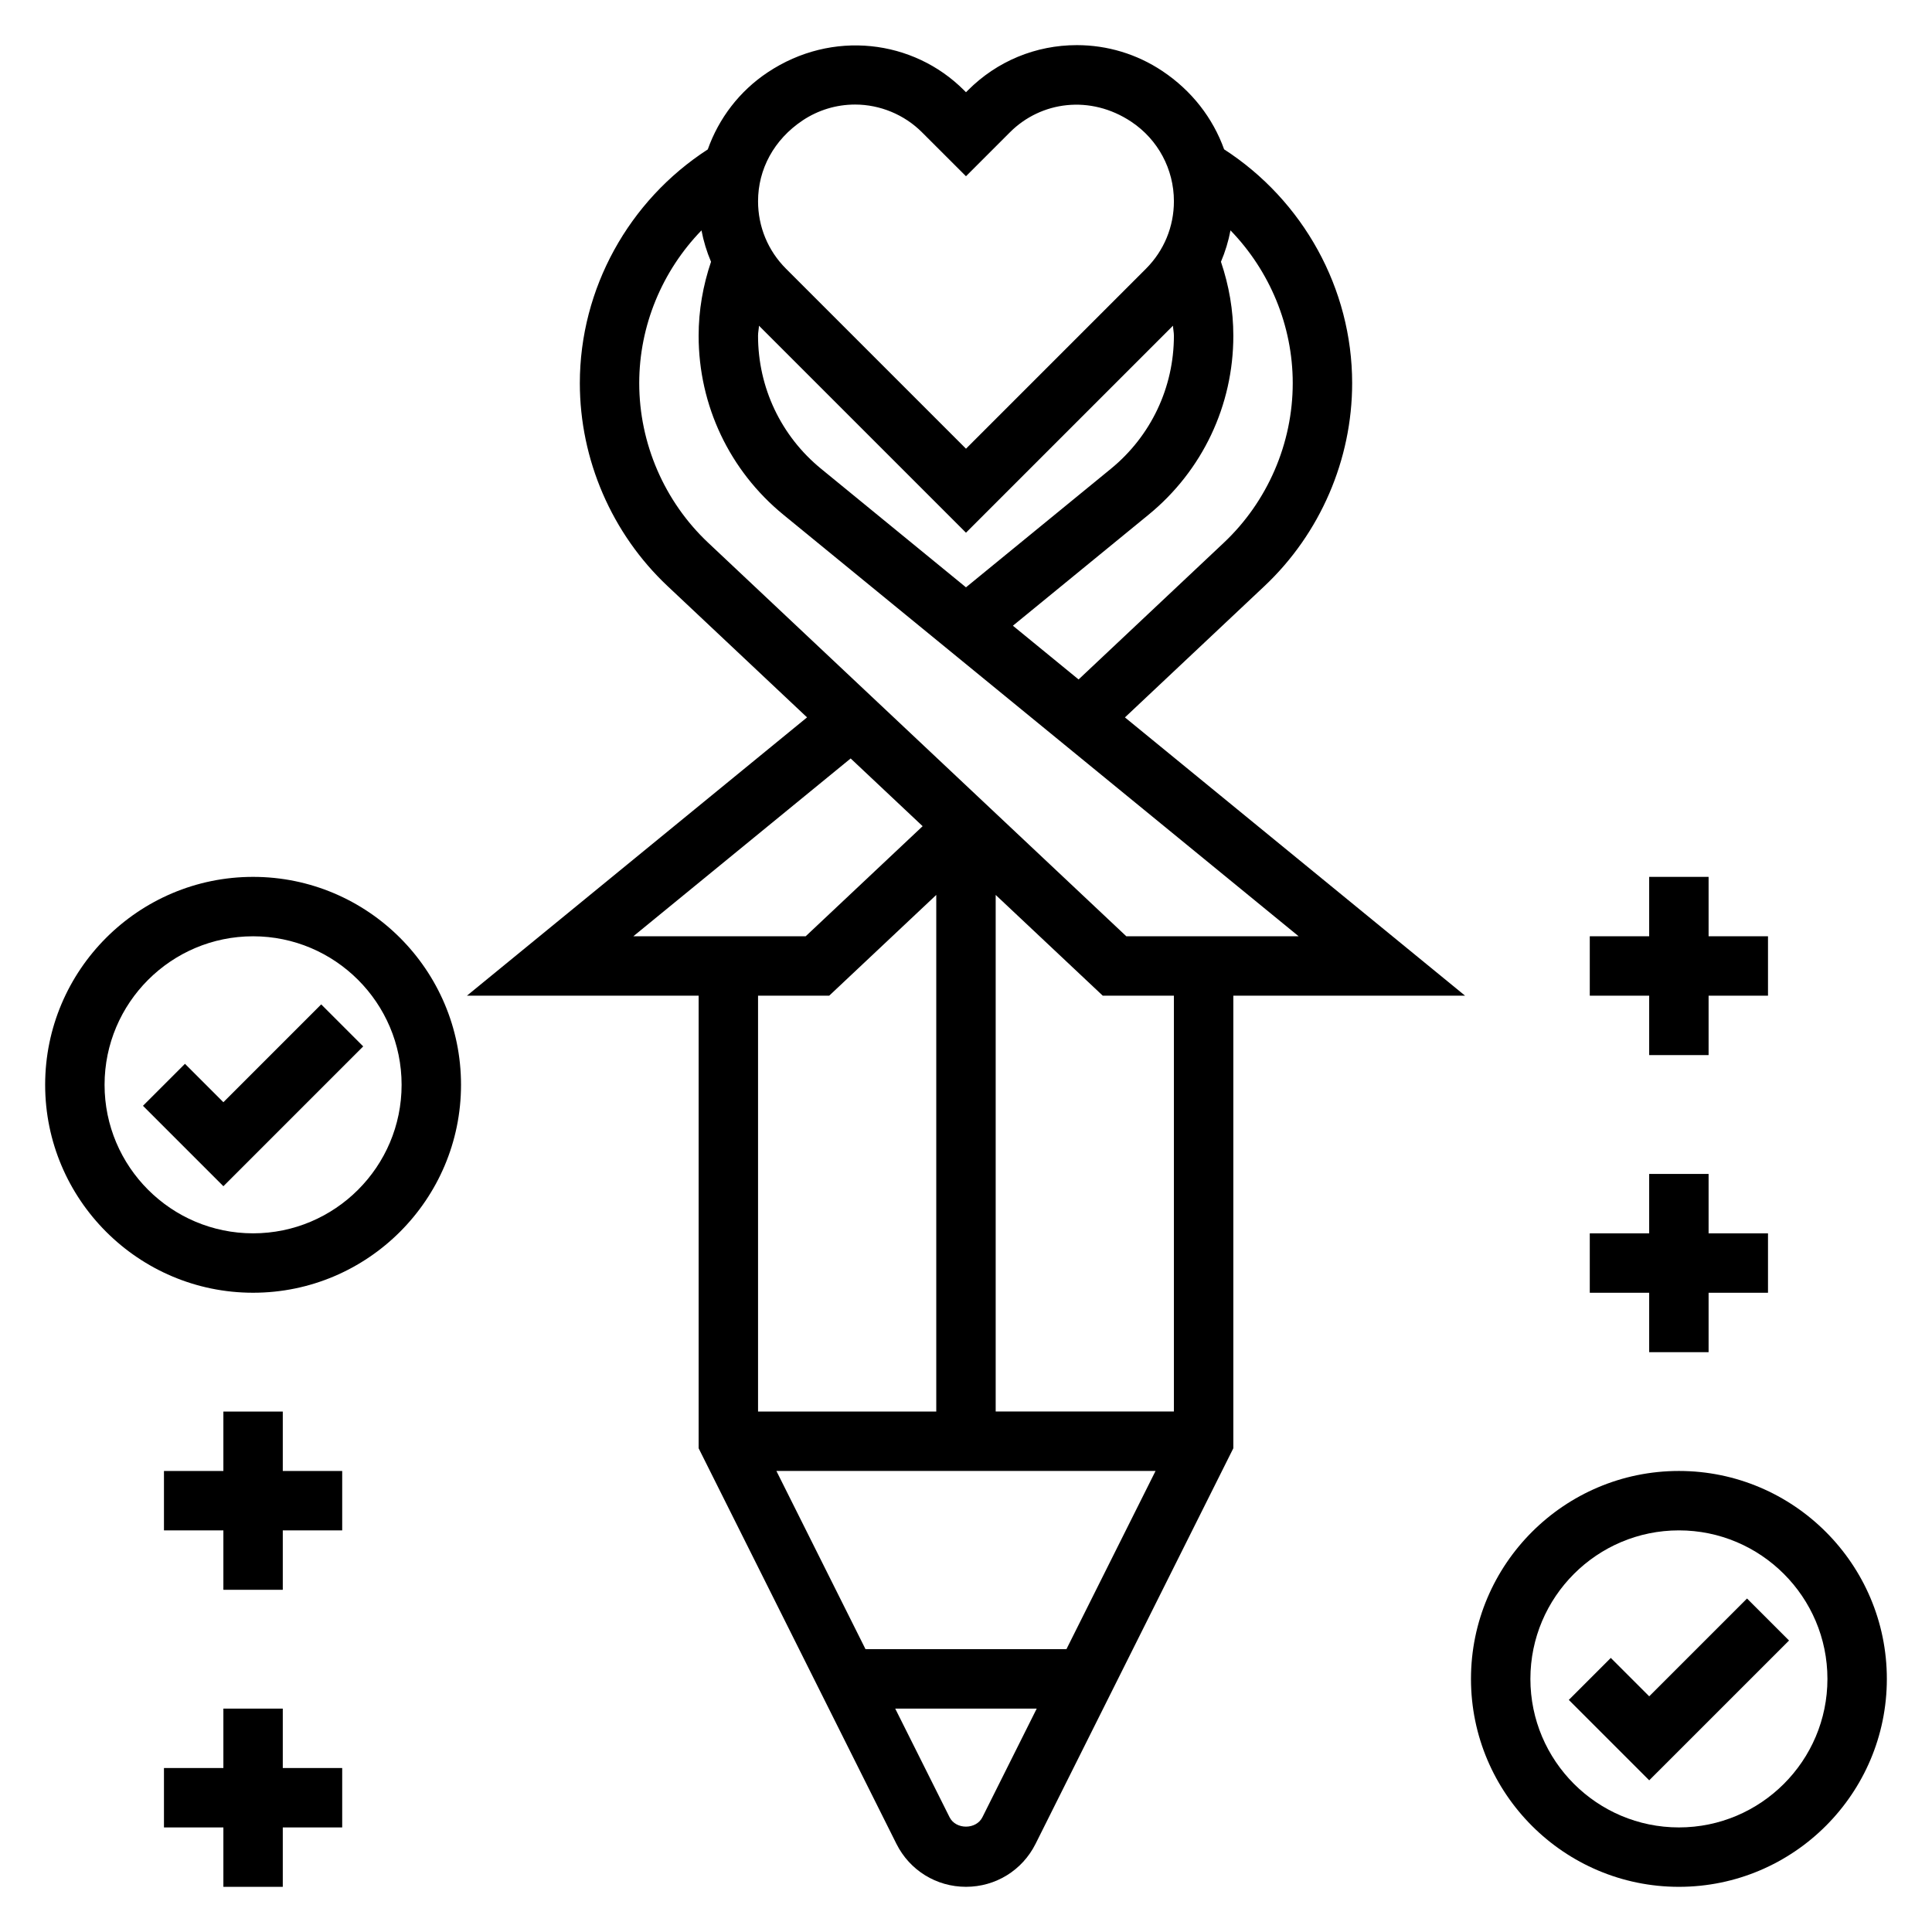
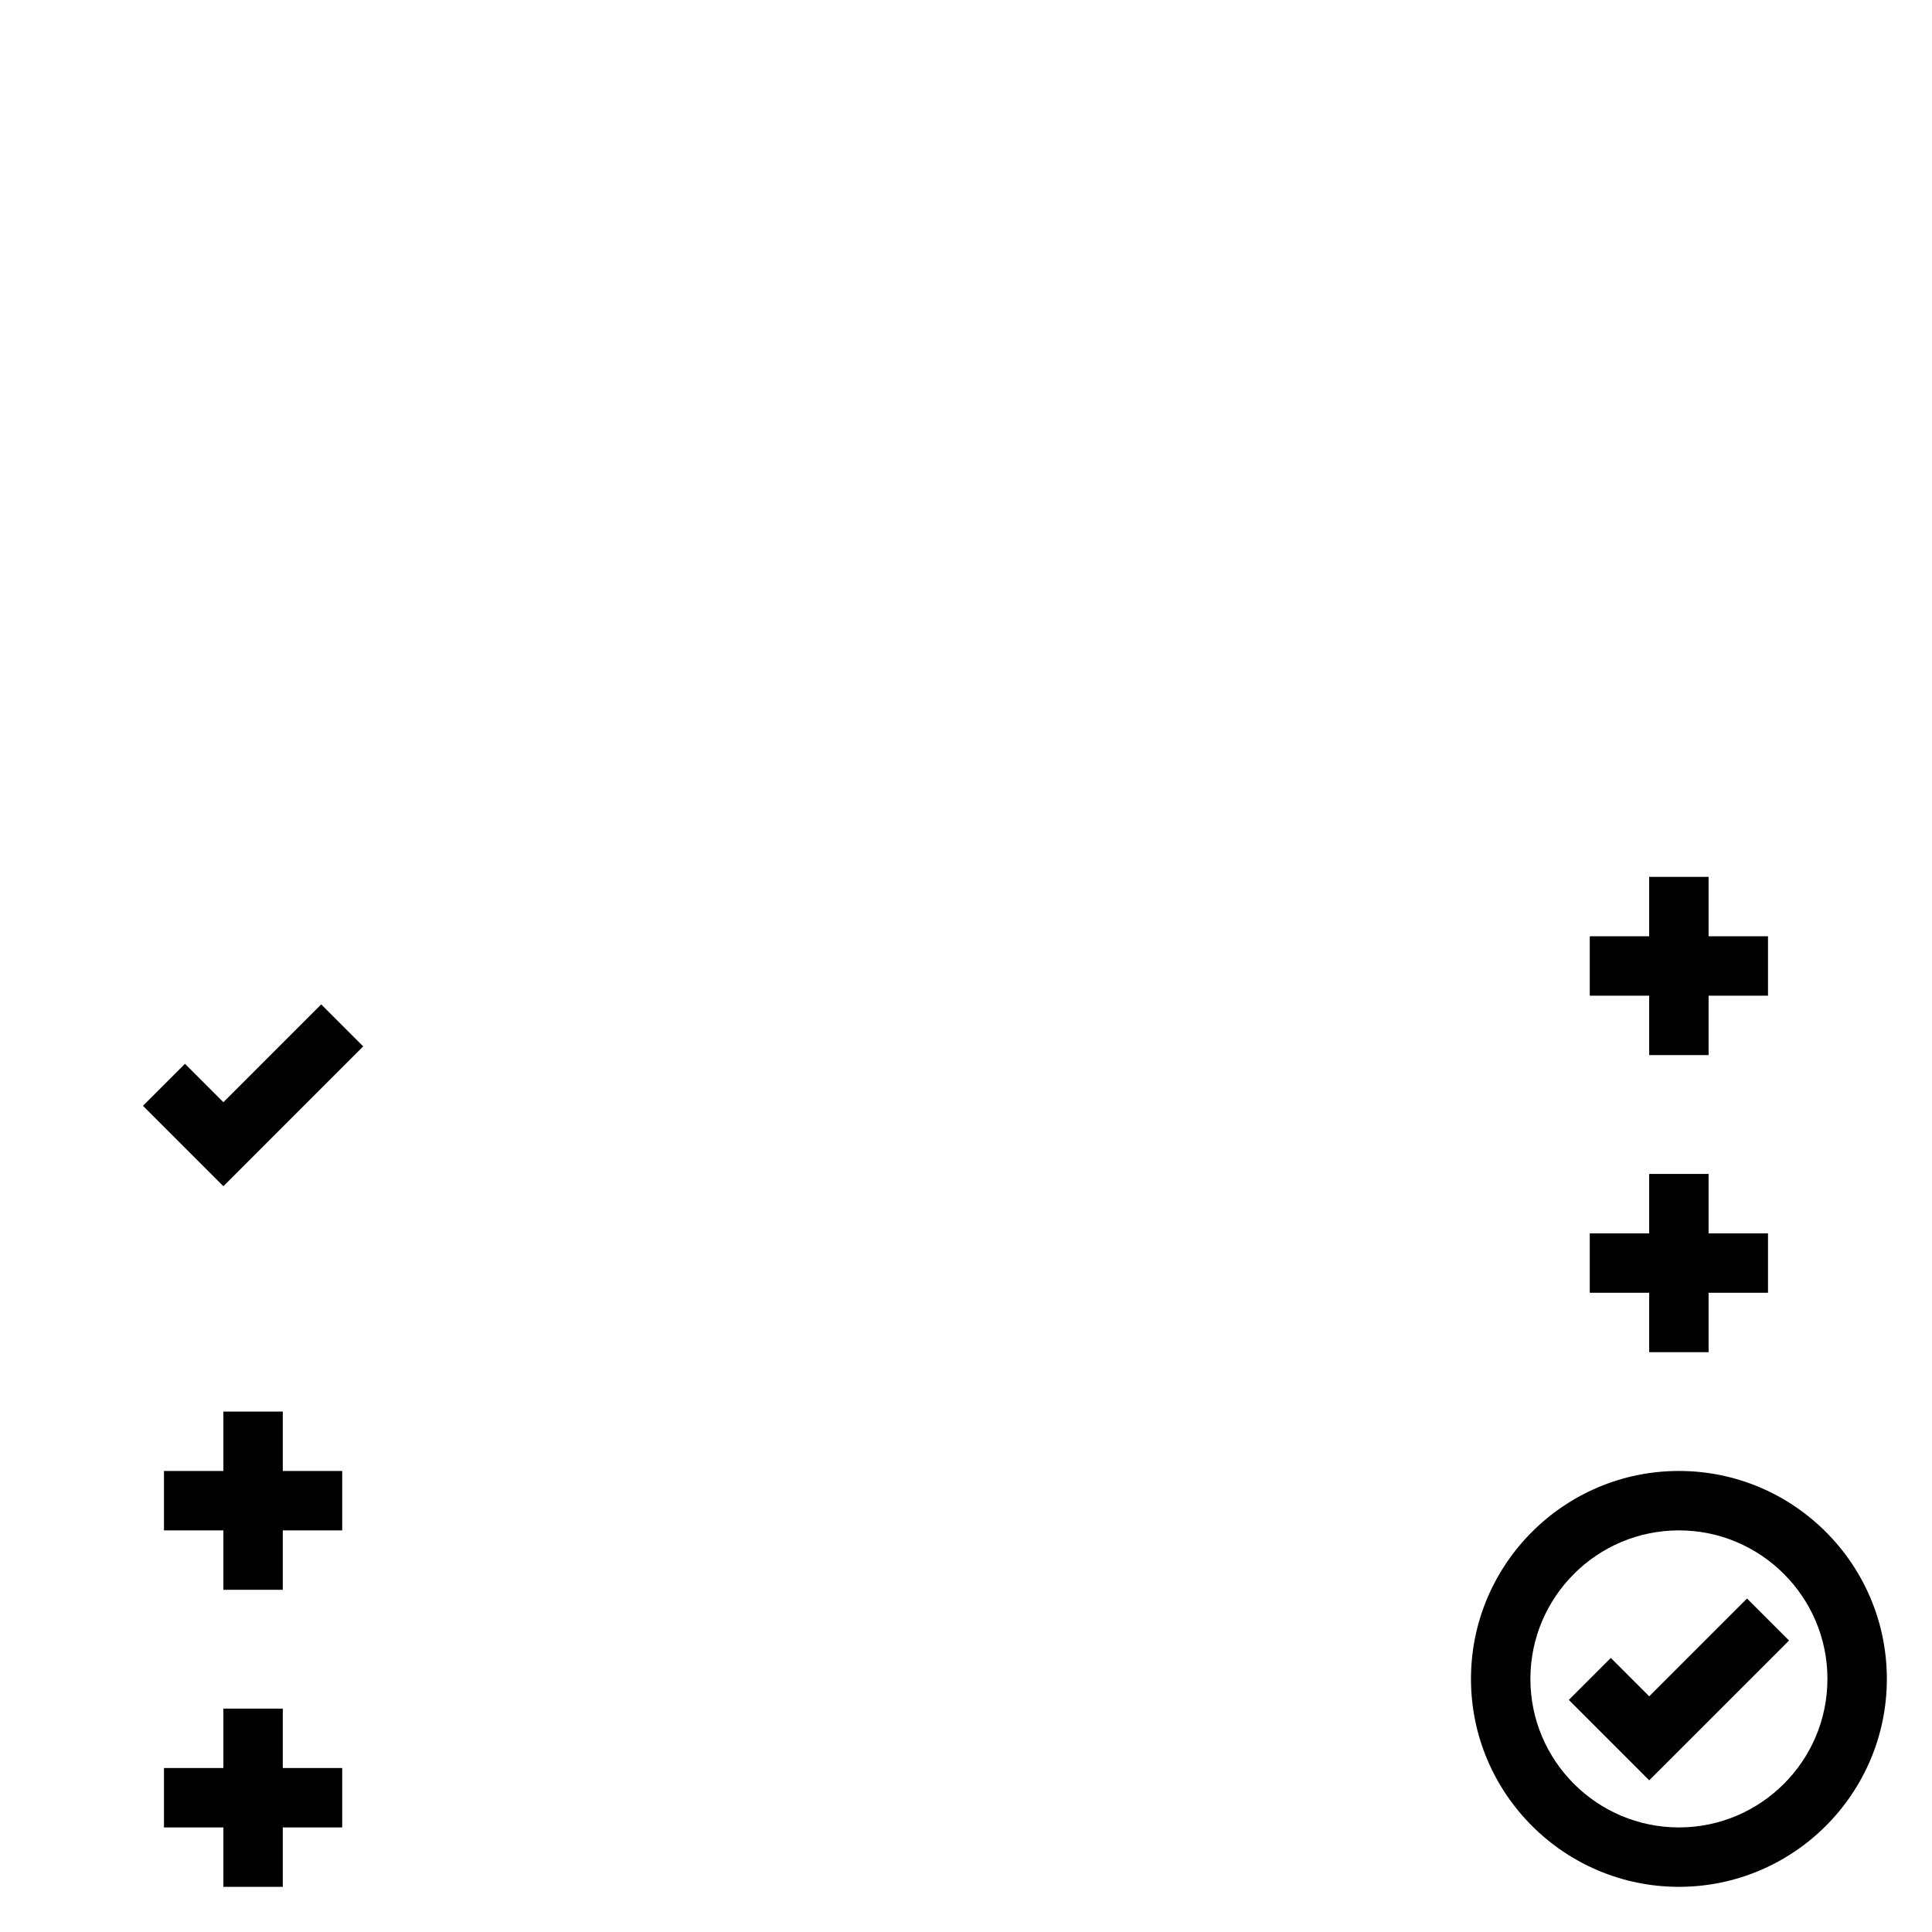
<svg xmlns="http://www.w3.org/2000/svg" fill="#000000" width="800px" height="800px" version="1.1" viewBox="144 144 512 512">
  <g>
    <path d="m203.2 436.1-10.18-10.18-11.133 11.129 21.312 21.312 37.051-37.055-11.129-11.133z" />
-     <path d="m211.07 376.38c-30.387 0-55.105 24.719-55.105 55.105 0 30.379 24.719 55.105 55.105 55.105 30.387 0 55.105-24.727 55.105-55.105 0-30.387-24.719-55.105-55.105-55.105zm0 94.465c-21.703 0-39.359-17.656-39.359-39.359s17.656-39.359 39.359-39.359c21.703 0 39.359 17.656 39.359 39.359s-17.656 39.359-39.359 39.359z" />
    <path d="m606.98 567.62-25.922 25.922-10.18-10.176-11.129 11.129 21.309 21.309 37.055-37.051z" />
    <path d="m588.93 533.82c-30.387 0-55.105 24.727-55.105 55.105 0 30.379 24.719 55.105 55.105 55.105s55.105-24.727 55.105-55.105c0-30.379-24.719-55.105-55.105-55.105zm0 94.465c-21.703 0-39.359-17.656-39.359-39.359 0-21.703 17.656-39.359 39.359-39.359s39.359 17.656 39.359 39.359c0.004 21.699-17.656 39.359-39.359 39.359z" />
    <path d="m218.94 518.08h-15.742v15.746h-15.746v15.742h15.746v15.746h15.742v-15.746h15.746v-15.742h-15.746z" />
    <path d="m218.94 596.8h-15.742v15.742h-15.746v15.746h15.746v15.742h15.742v-15.742h15.746v-15.746h-15.746z" />
    <path d="m581.05 423.61h15.746v-15.742h15.742v-15.746h-15.742v-15.742h-15.746v15.742h-15.742v15.746h15.742z" />
    <path d="m581.05 502.34h15.746v-15.746h15.742v-15.742h-15.742v-15.746h-15.746v15.746h-15.742v15.742h15.742z" />
-     <path d="m442.12 334.12 36.984-34.809c14.758-13.902 23.23-33.496 23.23-53.773 0-25.039-12.98-48.422-33.93-61.961-2.961-8.25-8.543-15.539-16.391-20.766-6.723-4.481-14.555-6.852-22.629-6.852-10.902 0-21.152 4.242-28.859 11.957l-0.527 0.527-0.527-0.527c-13.422-13.438-34.961-16.121-52.043-4.731-7.484 4.984-12.941 12.188-15.863 20.414-20.938 13.531-33.902 36.91-33.902 61.938 0 20.27 8.469 39.871 23.23 53.766l36.984 34.809-90.137 73.754h61.406v119.94l52.41 104.82c3.516 7.031 10.582 11.398 18.441 11.398 7.856 0 14.926-4.367 18.438-11.391l52.41-104.83v-119.94h61.41zm44.469-88.582c0 15.949-6.66 31.371-18.277 42.305l-38.477 36.219-17.406-14.242 35.945-29.41c14.277-11.68 22.473-28.969 22.473-47.422 0-6.738-1.148-13.312-3.281-19.617 1.133-2.668 1.984-5.449 2.527-8.32 10.395 10.73 16.496 25.238 16.496 40.488zm-141.45-15.219 54.855 54.852 54.852-54.852c0.047 0.898 0.25 1.766 0.25 2.668 0 13.715-6.086 26.559-16.703 35.25l-38.398 31.41-38.398-31.418c-10.621-8.68-16.707-21.527-16.707-35.242 0-0.902 0.203-1.77 0.25-2.668zm11.559-54.402c4.133-2.754 8.941-4.211 13.91-4.211 6.598 0 13.059 2.676 17.719 7.344l11.668 11.656 11.66-11.66c8.18-8.188 21.285-10.027 32.172-2.769 7.059 4.711 11.27 12.574 11.27 21.051 0 6.754-2.629 13.105-7.406 17.887l-47.695 47.695-47.695-47.695c-4.781-4.777-7.41-11.133-7.41-17.887 0-8.477 4.211-16.34 11.809-21.41zm-43.297 69.621c0-15.258 6.102-29.766 16.5-40.484 0.543 2.875 1.395 5.652 2.527 8.32-2.133 6.305-3.285 12.875-3.285 19.613 0 18.461 8.195 35.746 22.477 47.43l136.53 111.7h-45.672l-110.8-104.28c-11.617-10.938-18.277-26.348-18.277-42.305zm56.031 99.461 19.074 17.949-30.992 29.172h-45.672zm-5.684 62.867 28.371-26.703v136.91h-47.23v-110.21zm-13.996 125.95h100.48l-23.617 47.23h-53.246zm54.594 91.77c-1.66 3.32-7.047 3.32-8.699 0l-14.406-28.793h37.504zm50.75-107.52h-47.23v-136.9l28.371 26.695h18.859z" />
  </g>
</svg>